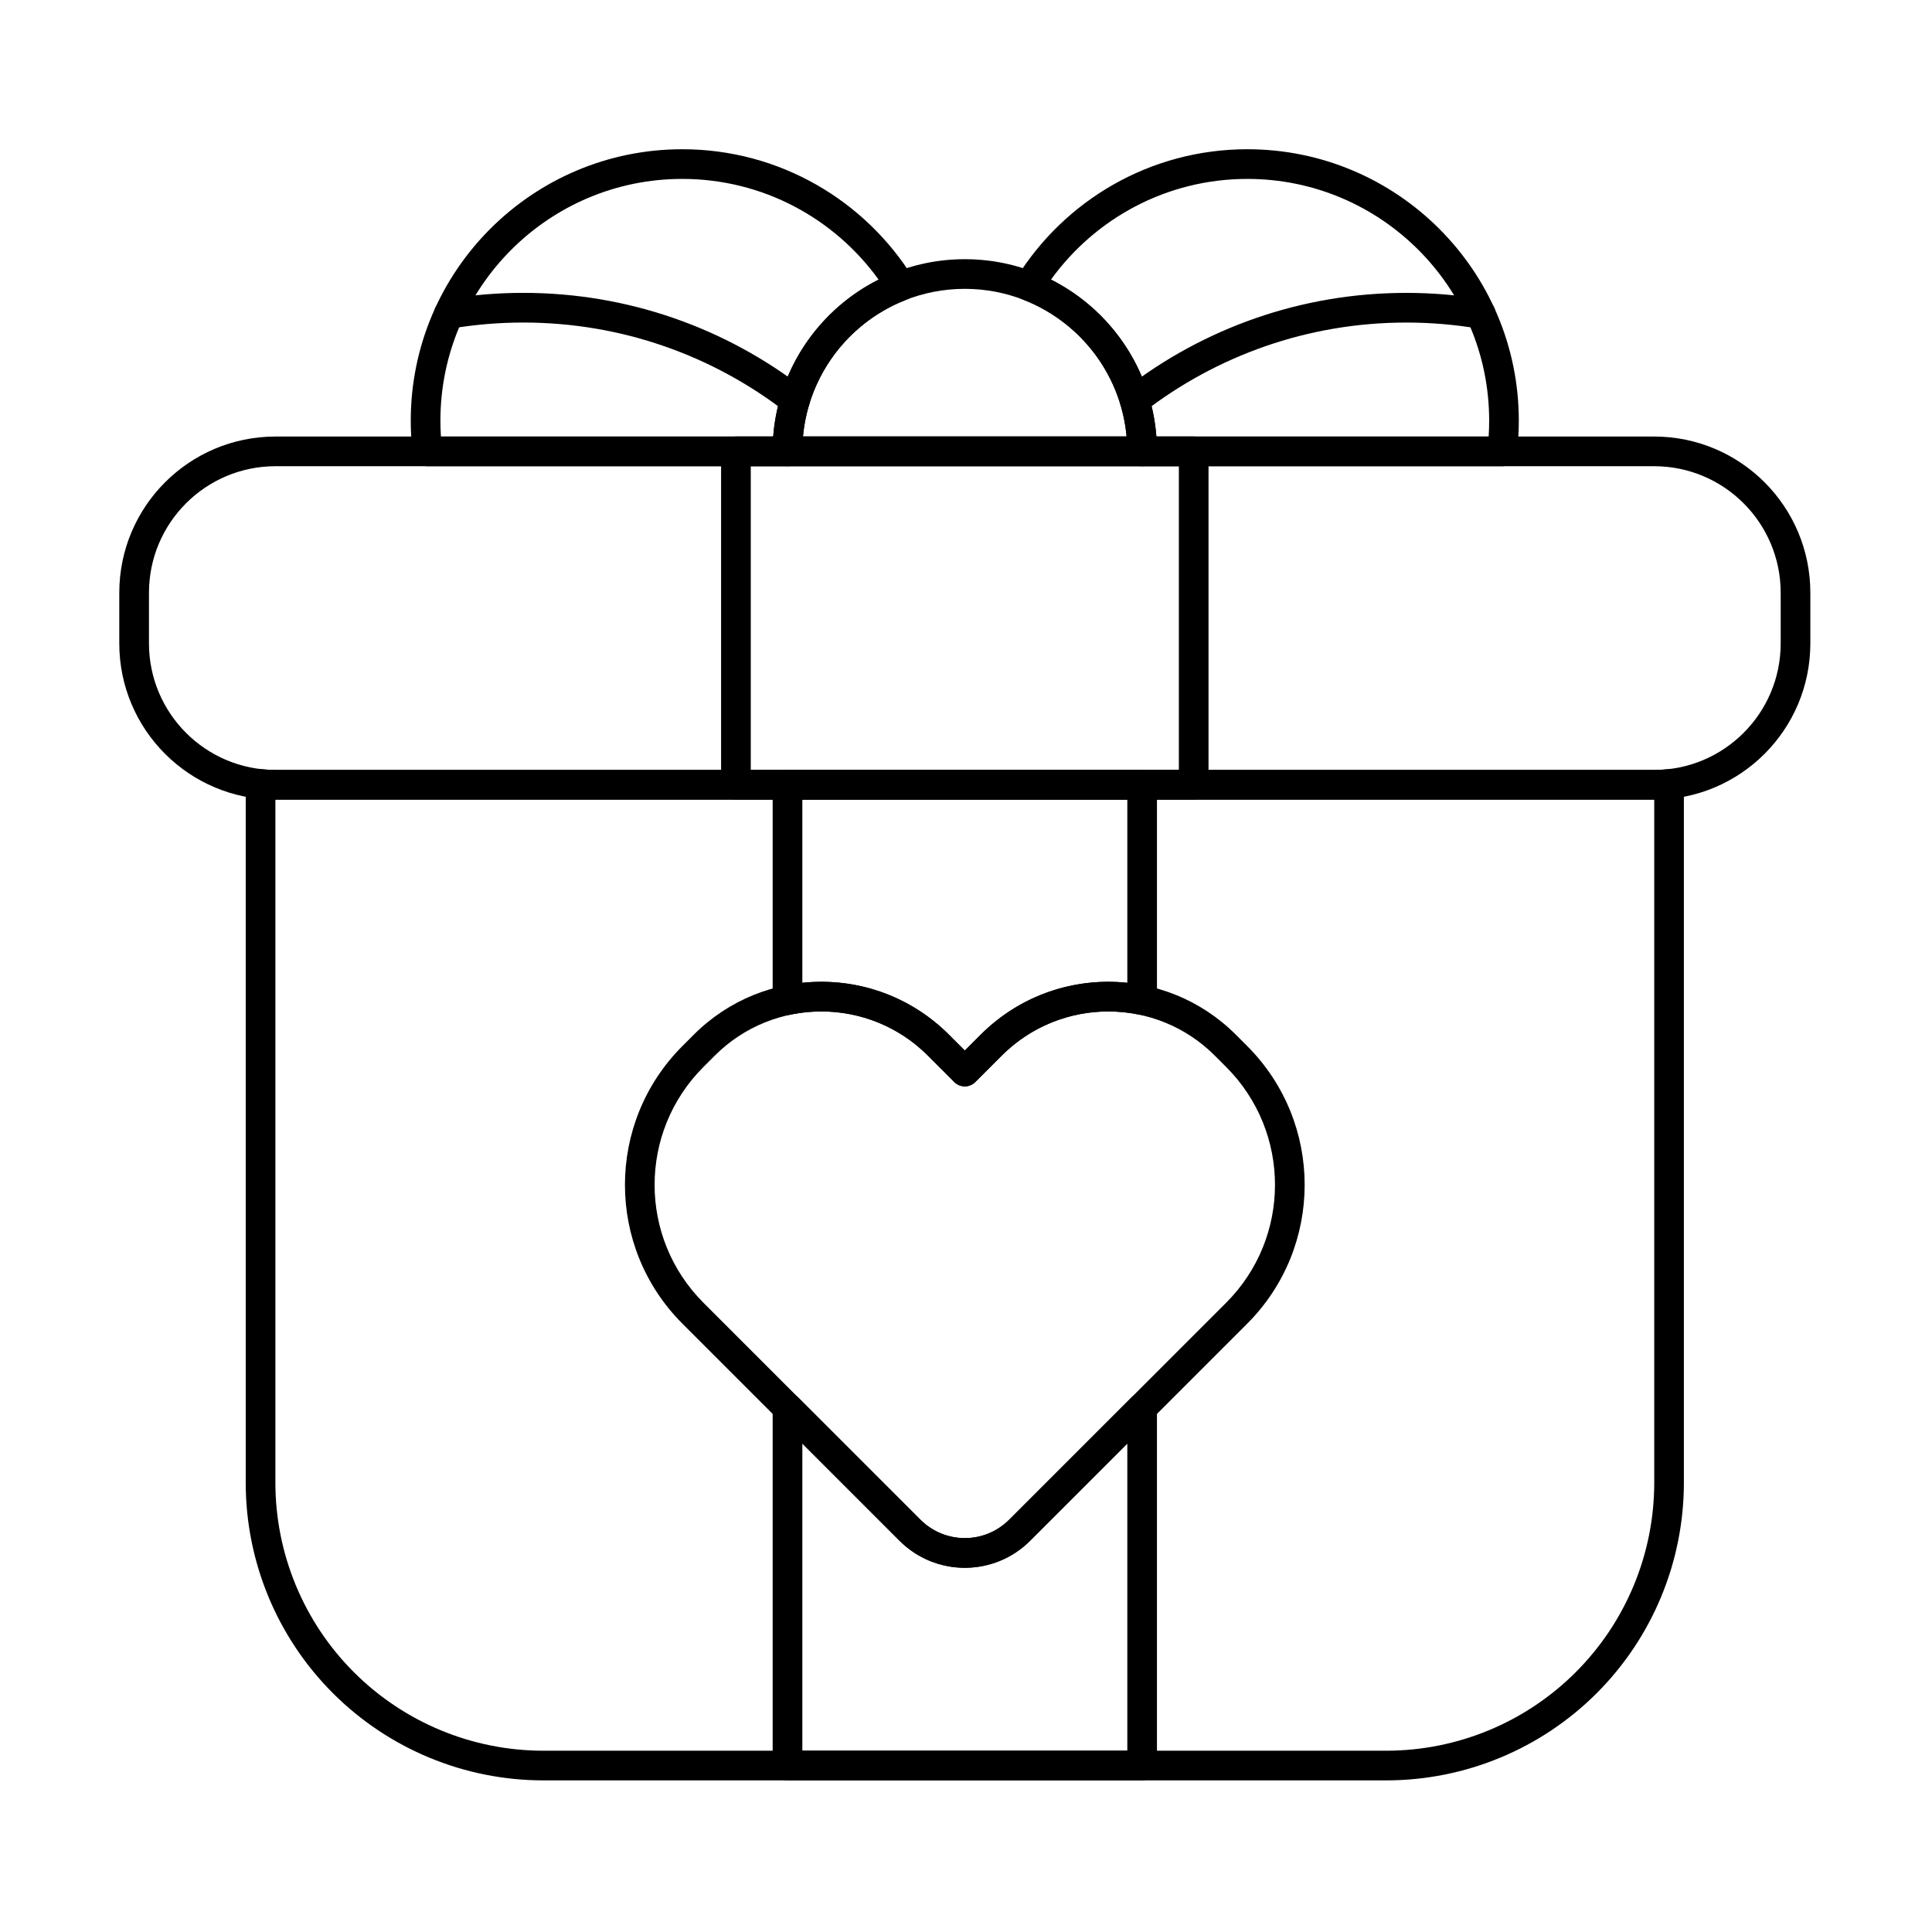
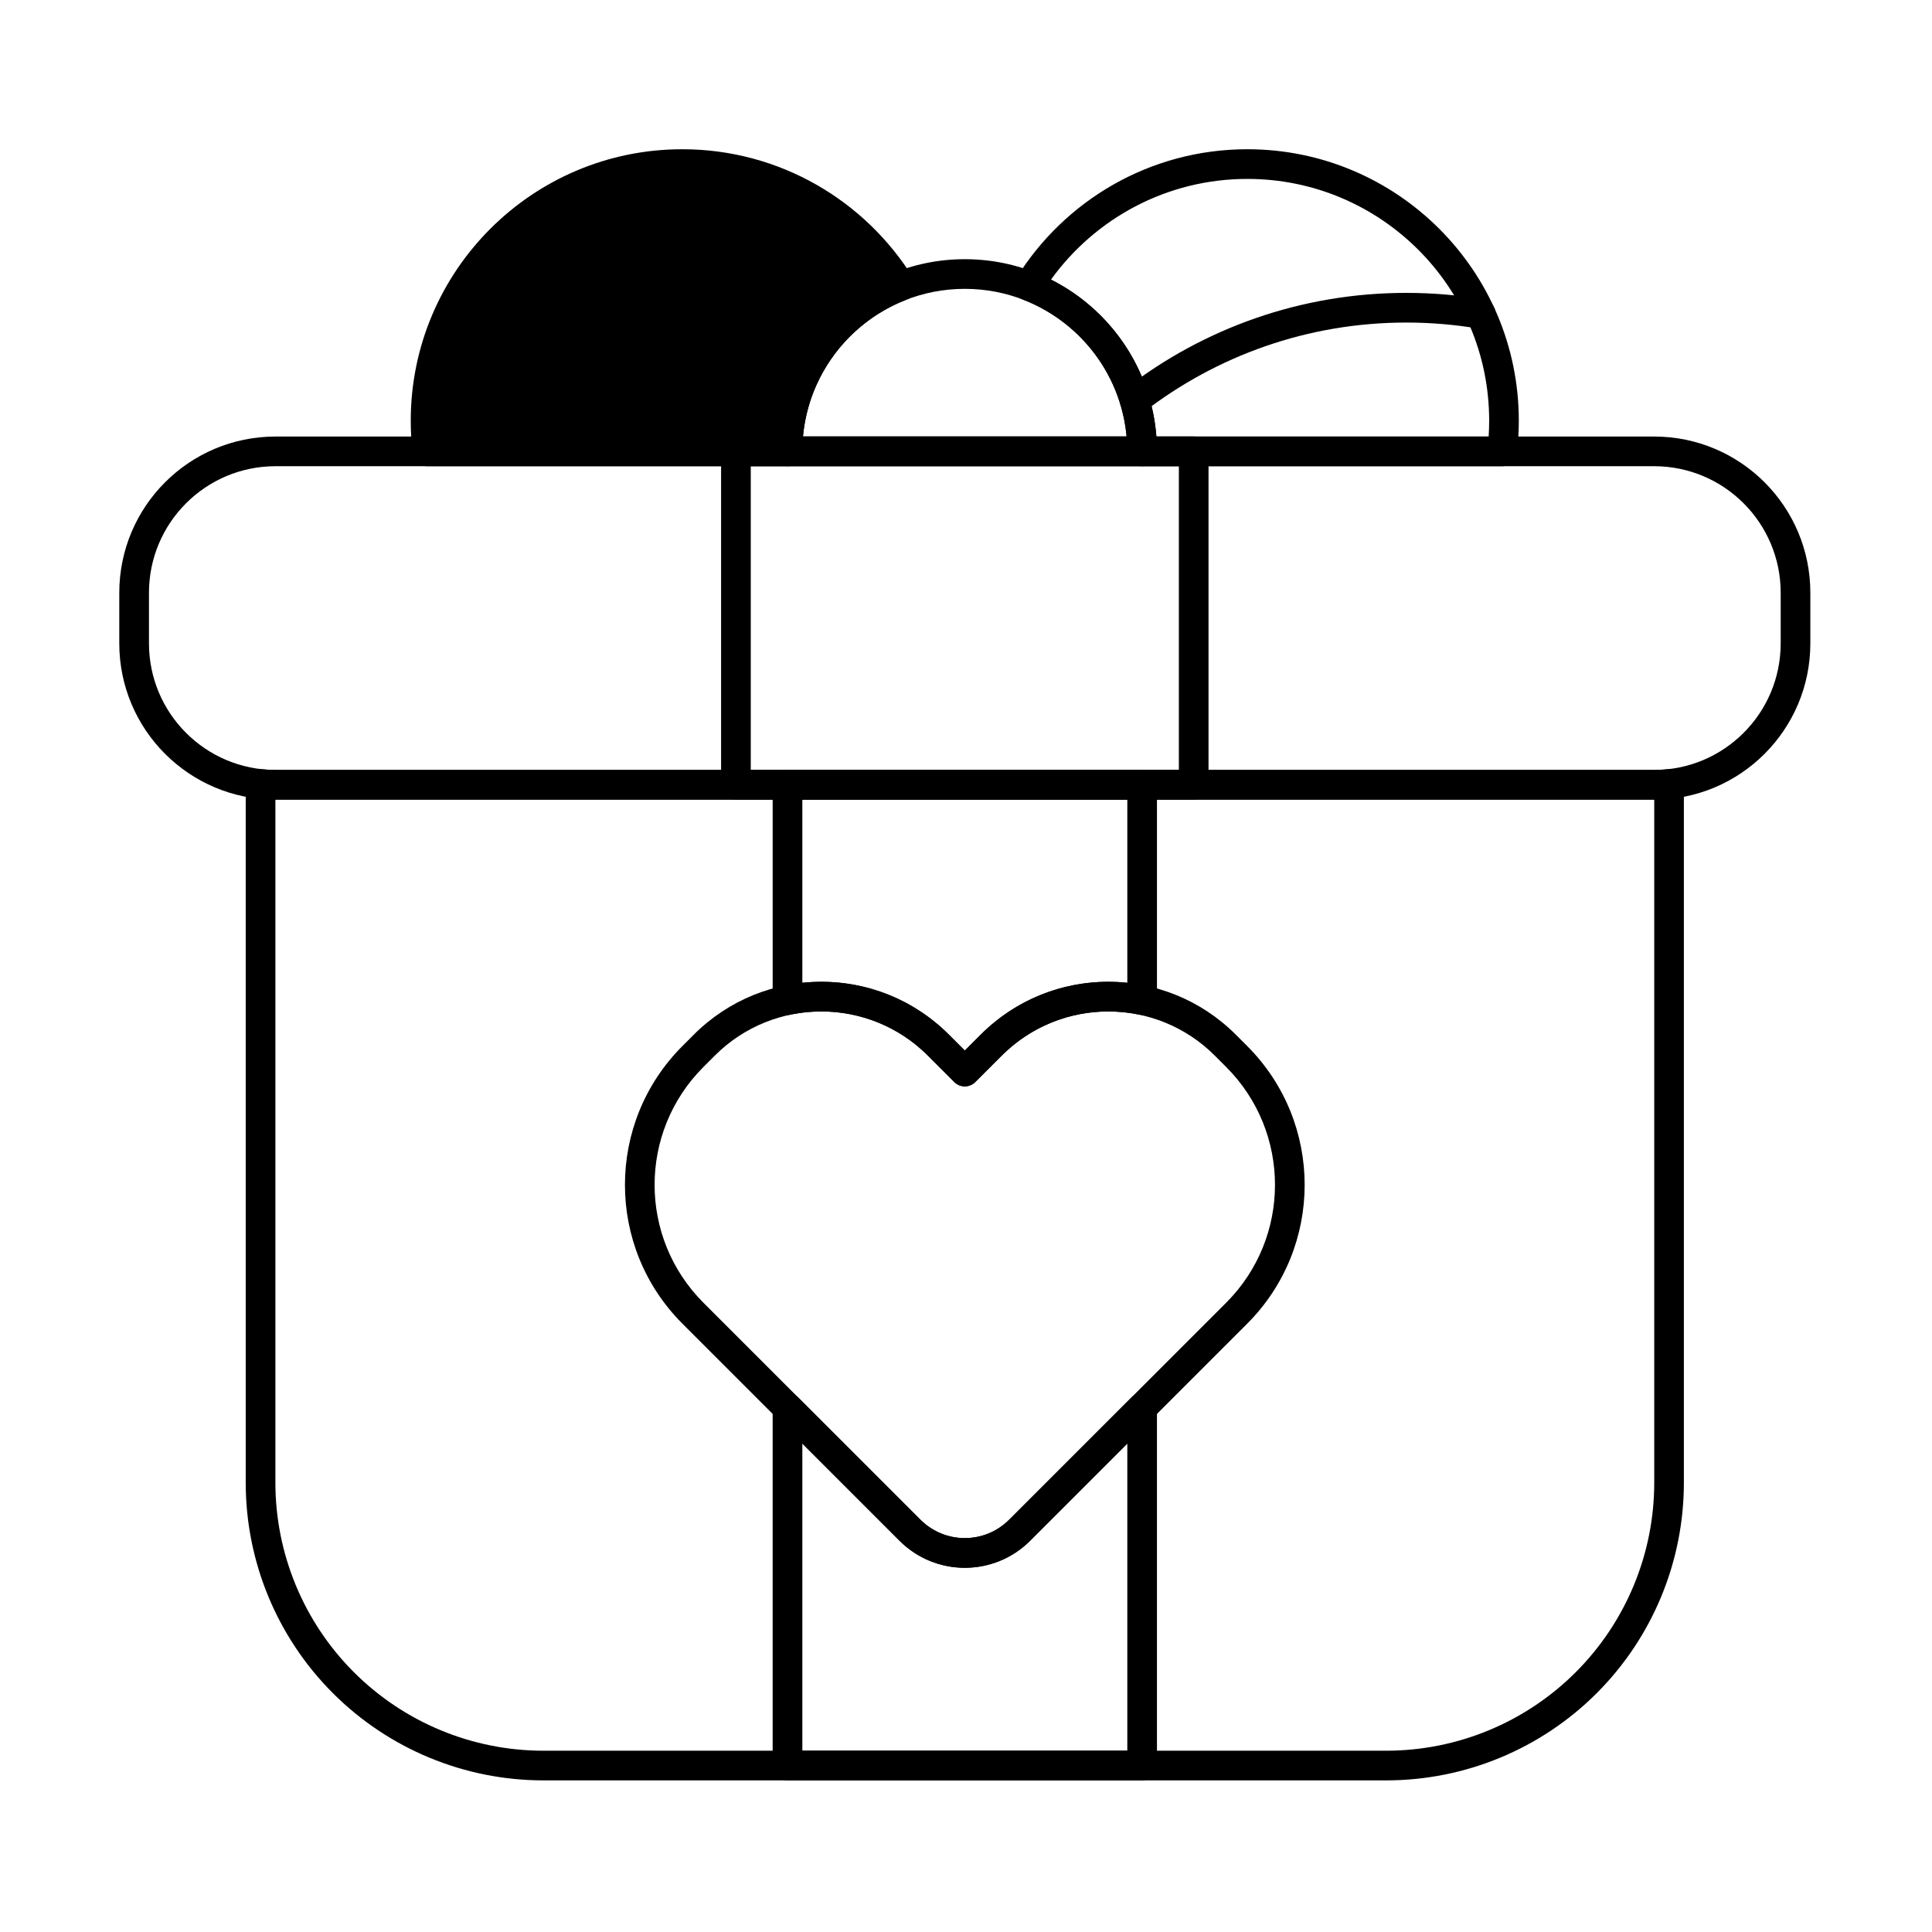
<svg xmlns="http://www.w3.org/2000/svg" fill="#000000" width="800px" height="800px" version="1.1" viewBox="144 144 512 512">
  <g fill-rule="evenodd">
    <path d="m590.25 351.77c0-1.113-0.473-2.176-1.301-2.922-0.828-0.746-1.934-1.105-3.043-0.988-1.172 0.121-2.359 0.188-3.562 0.188h-365.32c-1.203 0-2.391-0.062-3.562-0.188-1.109-0.117-2.215 0.242-3.043 0.988-0.828 0.746-1.301 1.809-1.301 2.922v185.16c0 20.926 8.312 40.992 23.109 55.785 14.797 14.797 34.863 23.105 55.785 23.105h223.34c20.926 0 40.992-8.312 55.789-23.105 14.797-14.797 23.105-34.863 23.105-55.785v-185.16zm-7.859 4.137v181.02c0 18.84-7.484 36.906-20.809 50.227-13.32 13.32-31.391 20.805-50.227 20.805h-223.34c-18.84 0-36.906-7.484-50.227-20.805-13.32-13.32-20.805-31.391-20.805-50.227v-181.02h365.41z" />
    <path d="m623.76 301.1c0-22.871-18.539-41.414-41.414-41.414h-365.32c-22.871 0-41.414 18.543-41.414 41.414v13.395c0 22.871 18.543 41.414 41.414 41.414h365.32c22.871 0 41.414-18.539 41.414-41.414v-13.395zm-7.859 0v13.395c0 18.531-15.023 33.551-33.551 33.551h-365.32c-18.531 0-33.551-15.023-33.551-33.551v-13.395c0-18.531 15.023-33.551 33.551-33.551h365.32c18.531 0 33.551 15.023 33.551 33.551z" />
    <path d="m348.76 263.61c0 2.172 1.762 3.93 3.934 3.93h93.98c2.172 0 3.93-1.762 3.93-3.93 0-28.105-22.816-50.922-50.922-50.922-28.105 0-50.922 22.816-50.922 50.922zm8.039-3.93c1.988-21.93 20.441-39.133 42.883-39.133s40.895 17.203 42.883 39.129h-85.766z" />
    <path d="m413.32 217.73c-0.613 0.992-0.754 2.207-0.387 3.316 0.371 1.109 1.219 1.992 2.305 2.414 16.082 6.246 27.5 21.879 27.5 40.16 0 2.172 1.758 3.93 3.93 3.93h95.422c1.992 0 3.668-1.488 3.902-3.465 0.336-2.816 0.508-5.68 0.508-8.586 0-39.711-32.238-71.949-71.949-71.949-25.863 0-48.555 13.672-61.238 34.18zm9.199 0.375c11.641-16.16 30.621-26.691 52.039-26.691 35.371 0 64.086 28.719 64.086 64.086 0 1.406-0.047 2.805-0.133 4.188h-88.059c-1.391-18.215-12.387-33.762-27.93-41.586z" />
    <path d="m447.1 253.21c19.254-14.875 43.395-23.73 69.586-23.73 6.504 0 12.883 0.547 19.082 1.594 2.141 0.359 4.172-1.082 4.531-3.223 0.363-2.141-1.082-4.172-3.223-4.531-6.625-1.117-13.441-1.703-20.391-1.703-28 0-53.809 9.465-74.391 25.371-1.715 1.328-2.031 3.797-0.707 5.516 1.328 1.719 3.797 2.035 5.512 0.707z" />
-     <path d="m352.69 267.55c2.172 0 3.93-1.762 3.93-3.93 0-18.281 11.414-33.914 27.5-40.16 1.09-0.422 1.934-1.309 2.305-2.414 0.371-1.109 0.23-2.324-0.383-3.316-12.684-20.508-35.375-34.18-61.238-34.18-39.711 0-71.949 32.238-71.949 71.949 0 2.906 0.172 5.769 0.508 8.586 0.234 1.977 1.914 3.465 3.902 3.465zm-3.781-7.863h-88.059c-0.09-1.387-0.137-2.781-0.137-4.188 0-35.371 28.719-64.086 64.086-64.086 21.418 0 40.398 10.531 52.039 26.691-15.543 7.82-26.539 23.367-27.934 41.586z" />
-     <path d="m263.6 231.07c6.199-1.047 12.578-1.594 19.082-1.594 26.191 0 50.328 8.852 69.586 23.73 1.715 1.328 4.188 1.012 5.512-0.707 1.328-1.719 1.008-4.188-0.707-5.516-20.586-15.906-46.391-25.371-74.391-25.371-6.953 0-13.766 0.582-20.391 1.703-2.137 0.363-3.582 2.394-3.223 4.531 0.363 2.137 2.394 3.582 4.531 3.223z" />
+     <path d="m352.69 267.55c2.172 0 3.93-1.762 3.93-3.93 0-18.281 11.414-33.914 27.5-40.16 1.09-0.422 1.934-1.309 2.305-2.414 0.371-1.109 0.23-2.324-0.383-3.316-12.684-20.508-35.375-34.18-61.238-34.18-39.711 0-71.949 32.238-71.949 71.949 0 2.906 0.172 5.769 0.508 8.586 0.234 1.977 1.914 3.465 3.902 3.465zm-3.781-7.863h-88.059z" />
    <path d="m464.27 263.61c0-2.172-1.762-3.934-3.93-3.934h-121.31c-2.172 0-3.934 1.762-3.934 3.934v88.359c0 2.172 1.762 3.93 3.934 3.93h121.31c2.172 0 3.93-1.758 3.93-3.93zm-7.859 3.93v80.5h-113.45v-80.5z" />
    <path d="m324.86 421.2c-20.324 20.324-20.324 53.273 0 73.598l57.512 57.512c9.562 9.562 25.062 9.562 34.625 0 14.742-14.742 38.086-38.086 57.512-57.512 20.32-20.324 20.32-53.273 0-73.598l-3.012-3.012c-18.66-18.66-48.918-18.66-67.582 0l-4.231 4.231-4.231-4.231c-18.66-18.66-48.918-18.66-67.582 0-1.004 1.004-2.008 2.008-3.012 3.012zm5.559 5.559c1.004-1.004 2.012-2.008 3.012-3.012 15.59-15.59 40.871-15.59 56.461 0 4.148 4.148 7.008 7.008 7.008 7.008 1.535 1.535 4.023 1.535 5.559 0 0 0 2.859-2.859 7.012-7.008 15.59-15.59 40.871-15.59 56.461 0 1.004 1.004 2.008 2.004 3.012 3.012 17.254 17.254 17.254 45.227 0 62.477-19.426 19.426-42.77 42.773-57.512 57.512-6.488 6.492-17.012 6.492-23.504 0-14.742-14.738-38.086-38.086-57.512-57.512-17.254-17.254-17.254-45.223 0-62.477z" />
    <path d="m450.61 517.06c0-1.59-0.957-3.023-2.426-3.629-1.469-0.609-3.16-0.273-4.285 0.852l-32.461 32.457c-6.488 6.492-17.012 6.492-23.504 0l-32.457-32.457c-1.125-1.125-2.816-1.461-4.285-0.852s-2.43 2.043-2.43 3.629v94.828c0 2.172 1.762 3.93 3.934 3.93h93.98c2.172 0 3.93-1.762 3.93-3.93v-94.828zm-7.859 9.492v81.406h-86.121v-81.406l25.75 25.75c9.562 9.562 25.062 9.562 34.625 0l25.75-25.75zm-93.984-117.52c0 1.184 0.535 2.301 1.449 3.051 0.918 0.746 2.121 1.039 3.281 0.801 12.734-2.648 26.516 0.965 36.402 10.855 4.148 4.148 7.008 7.008 7.008 7.008 1.535 1.535 4.023 1.535 5.559 0 0 0 2.859-2.859 7.012-7.008 9.887-9.887 23.664-13.504 36.402-10.855 1.156 0.238 2.363-0.055 3.281-0.801s1.449-1.867 1.449-3.051v-57.062c0-2.172-1.762-3.93-3.93-3.93h-93.98c-2.172 0-3.934 1.762-3.934 3.93zm7.863-4.59v-48.547h86.121v48.547c-13.852-1.461-28.219 3.117-38.832 13.73l-4.231 4.231-4.231-4.231c-10.613-10.613-24.98-15.191-38.828-13.73z" />
  </g>
</svg>